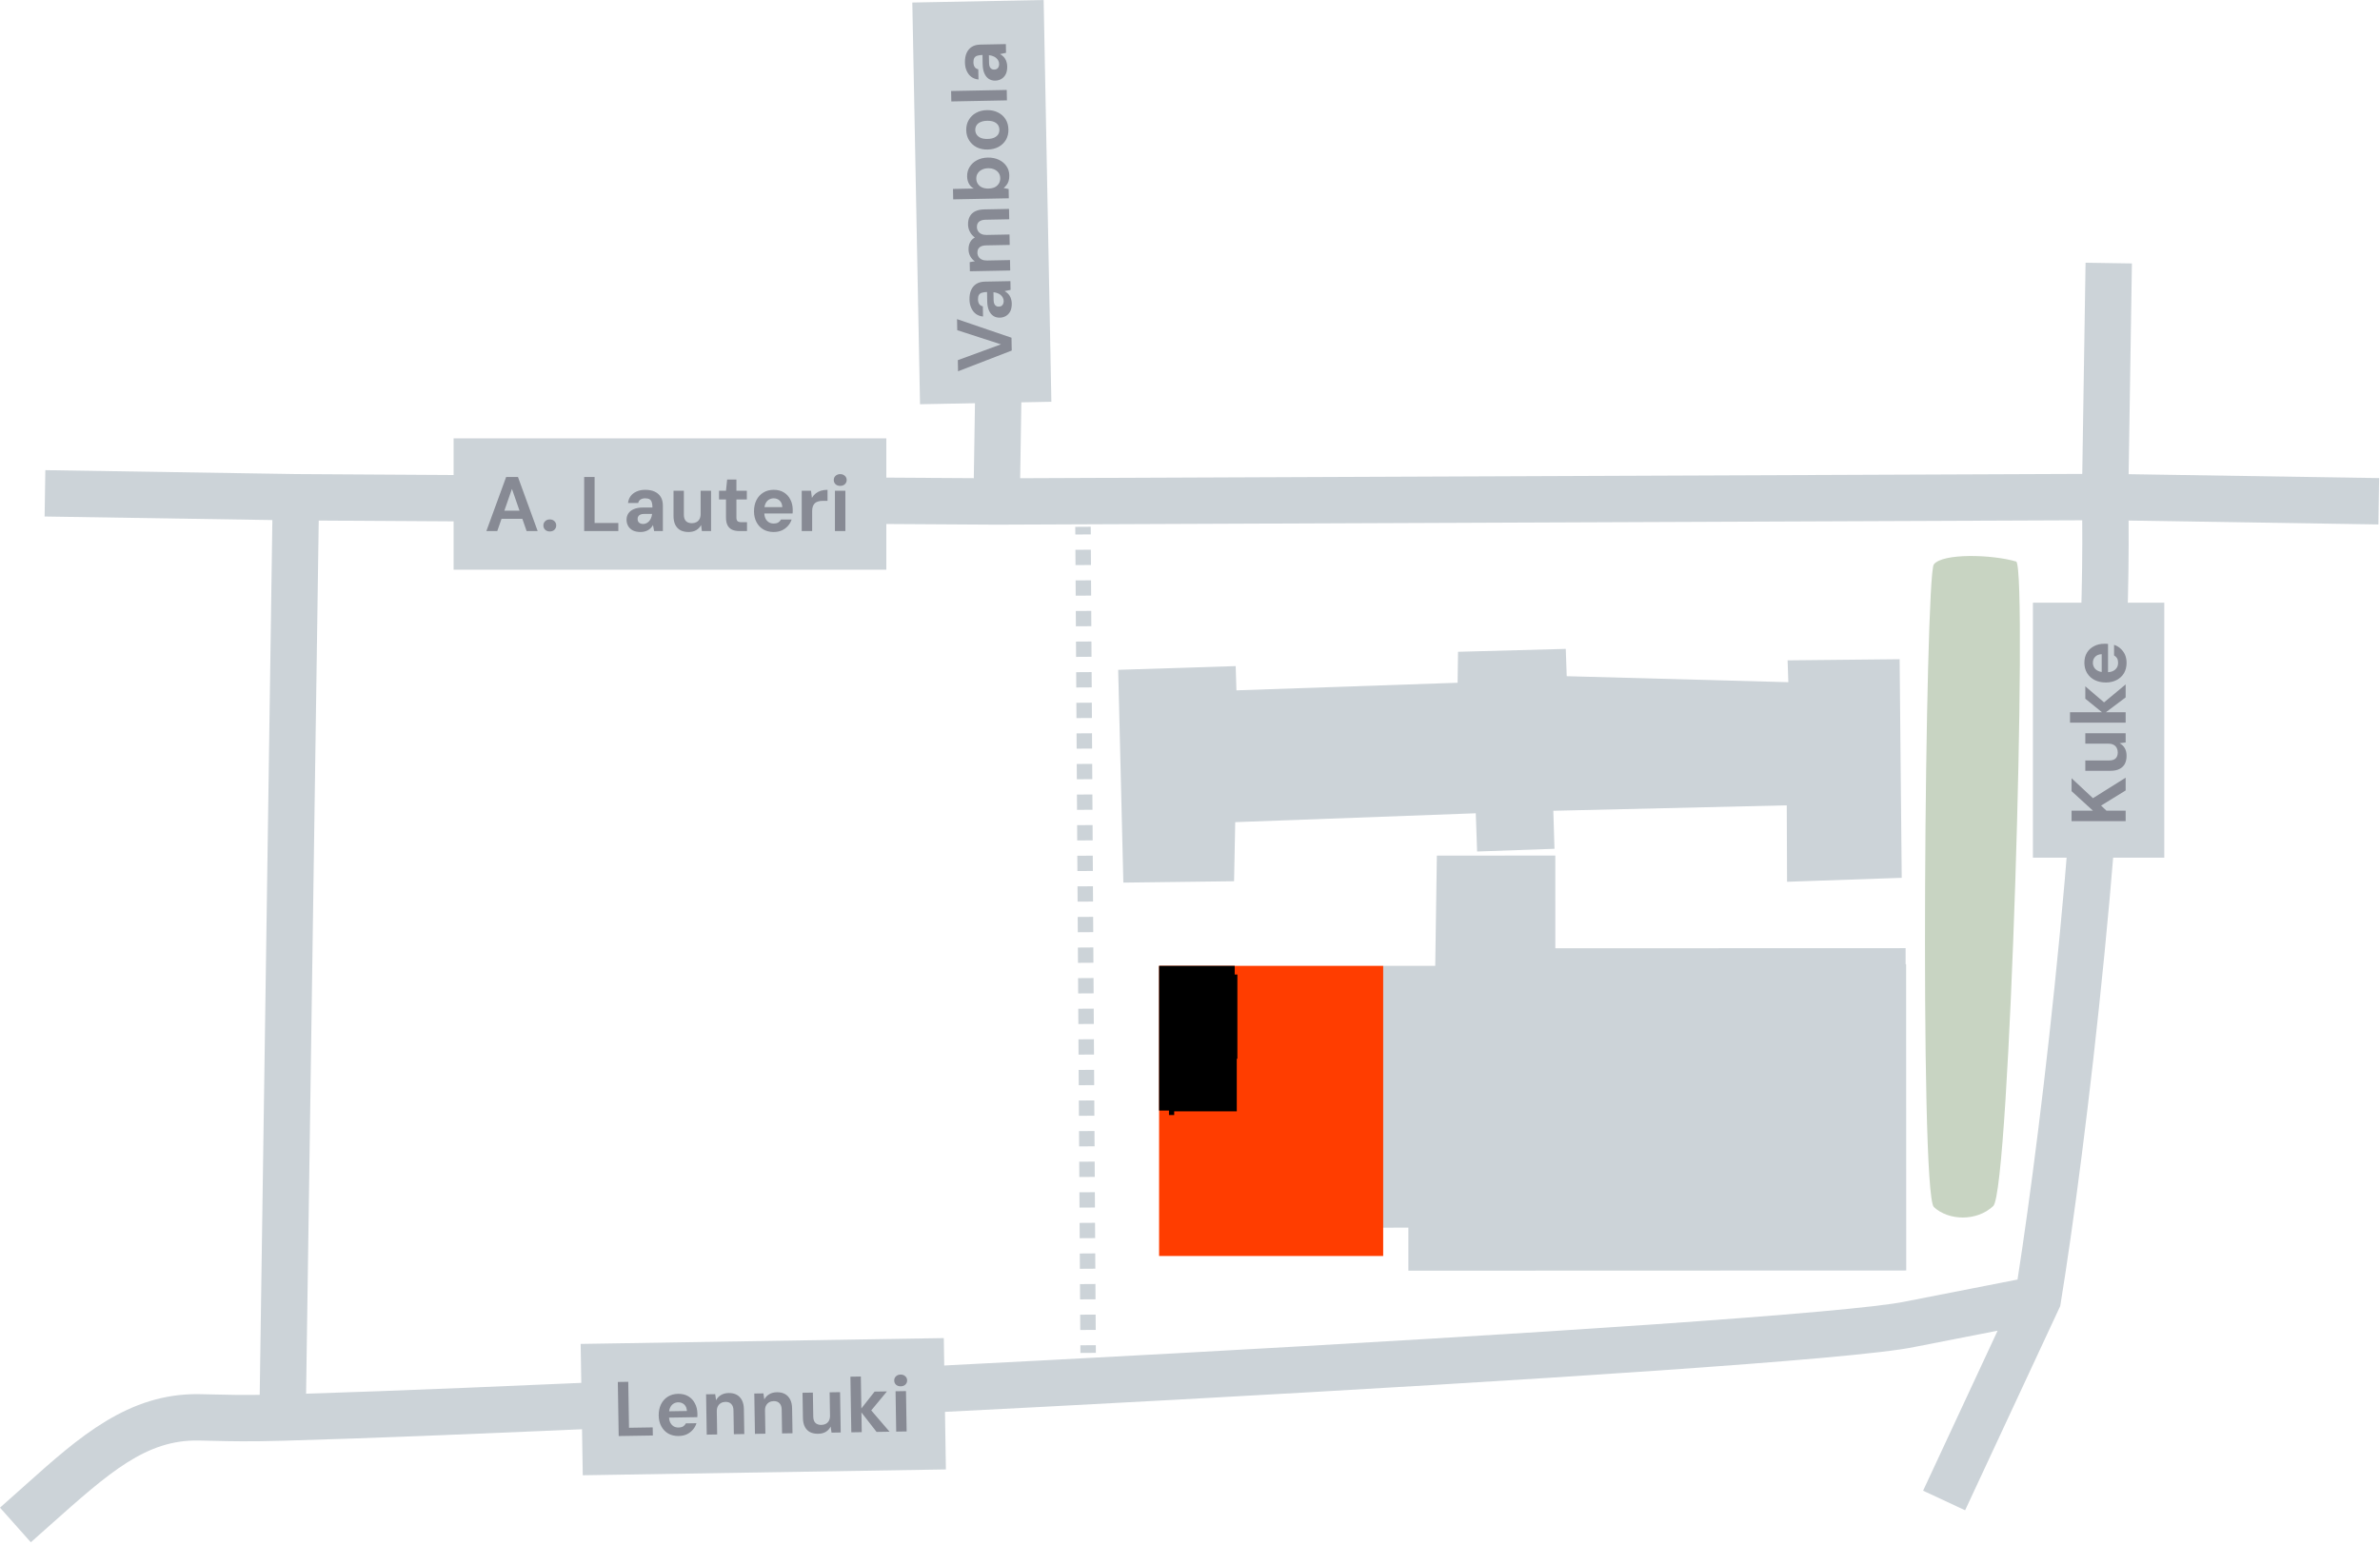
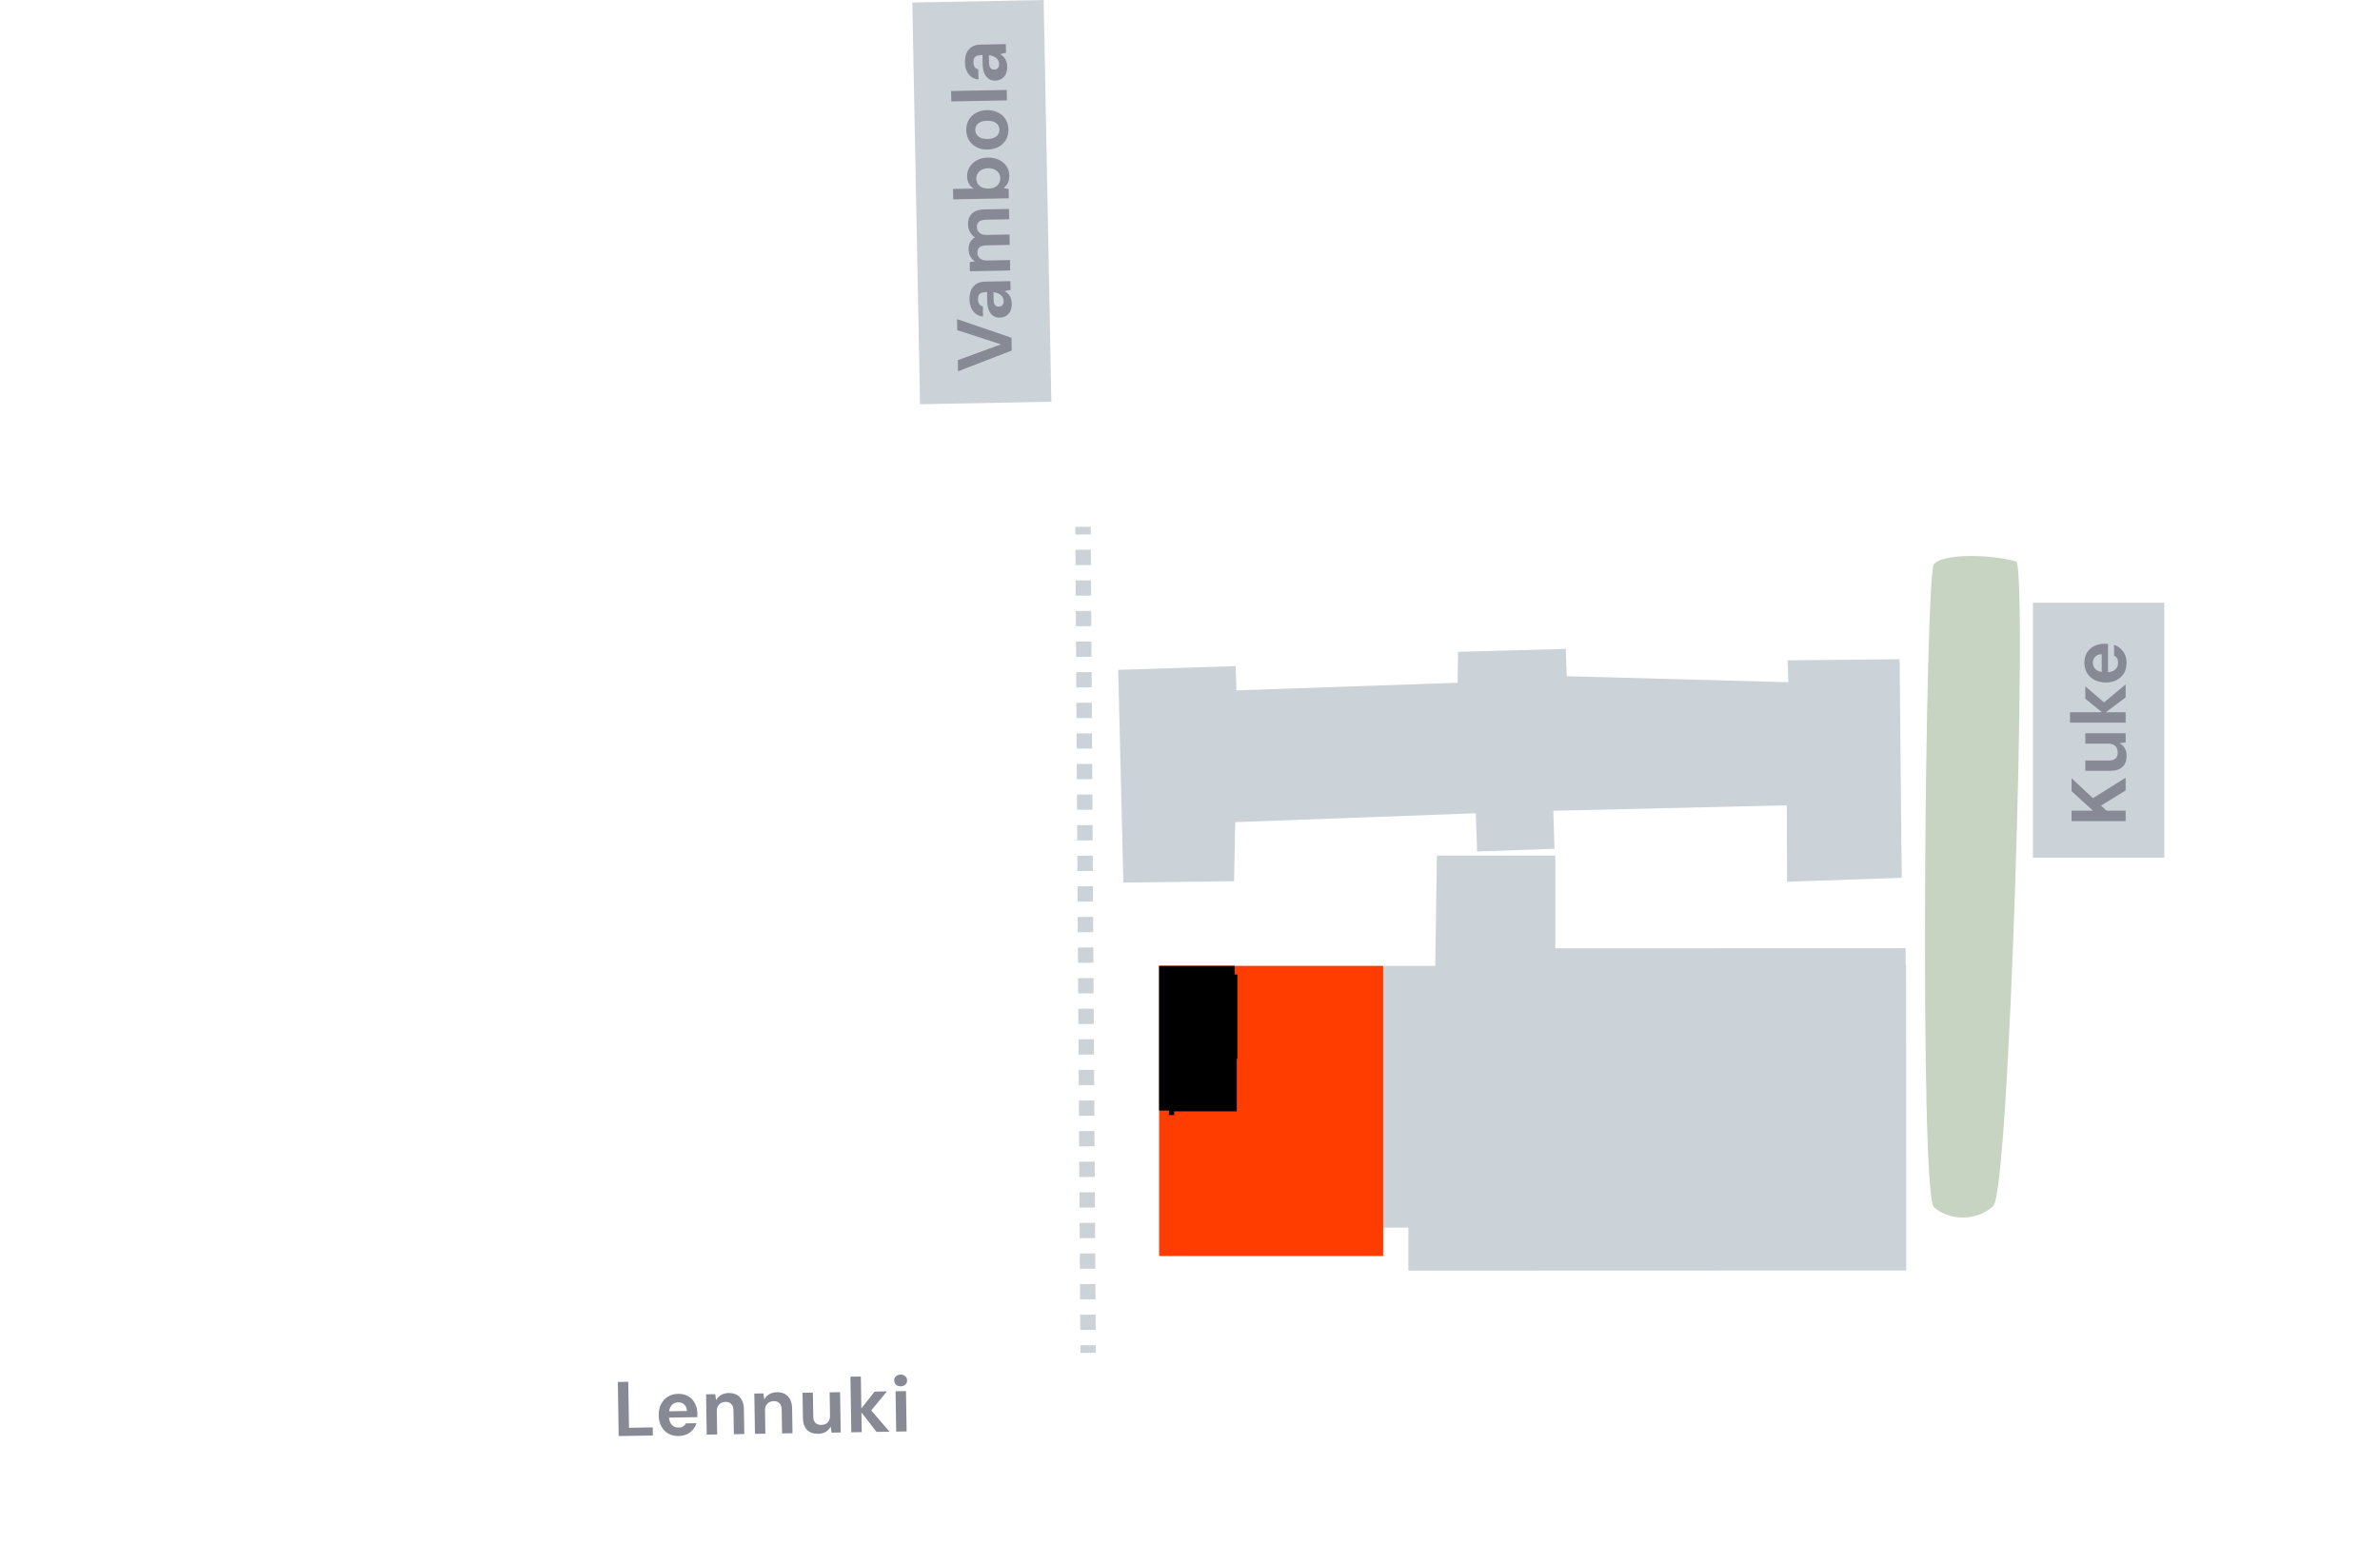
<svg xmlns="http://www.w3.org/2000/svg" width="308" height="200" viewBox="0 0 308 200" fill="none">
  <path d="M250.257 73.046C251.379 71.574 257.773 71.743 260.933 72.677C262.415 74.059 260.098 154.053 257.952 156.082C255.806 158.112 252.152 157.978 250.266 156.218C248.38 154.458 249.134 74.519 250.257 73.046Z" fill="#C8D4C2" />
-   <path fill-rule="evenodd" clip-rule="evenodd" d="M132.491 31.856L132.022 61.89L269.469 61.333L269.896 34.001L275.895 34.095L275.469 61.368L307.888 61.875L307.794 67.874L275.466 67.369C275.732 101.029 269.786 149.599 266.684 168.622L266.618 169.031L254.31 195.459L248.871 192.926L258.515 172.217L247.791 174.317C247.783 174.318 247.776 174.32 247.768 174.322C243.84 175.145 231.218 176.223 214.23 177.4C197.063 178.589 175.114 179.896 152.317 181.143C106.733 183.636 57.69 185.888 36.648 186.46C32.179 186.581 29.965 186.528 27.735 186.475C27.07 186.459 26.404 186.443 25.676 186.431C18.904 186.326 14.185 190.526 6.533 197.337L3.989 199.601L0 195.119L2.241 193.125C2.622 192.786 3.001 192.447 3.378 192.11C10.191 186.021 16.606 180.289 25.769 180.432C26.546 180.444 27.238 180.461 27.917 180.477C29.563 180.516 31.128 180.554 33.609 180.521L35.248 67.306L5.773 66.846L5.867 60.847L38.324 61.354L126.021 61.884L126.492 31.762L132.491 31.856ZM41.248 67.371L39.611 180.371C62.02 179.681 108.548 177.527 151.989 175.152C174.773 173.906 196.69 172.6 213.815 171.414C231.087 170.218 243.169 169.161 246.551 168.446L246.572 168.442L261.091 165.598C264.246 145.431 269.729 99.338 269.465 67.333L128.971 67.902L41.248 67.371Z" fill="#CCD3D8" />
  <path fill-rule="evenodd" clip-rule="evenodd" d="M139.817 175.097L139.811 174.107L141.811 174.094L141.817 175.084L139.817 175.097ZM139.798 172.127L139.786 170.147L141.786 170.135L141.798 172.115L139.798 172.127ZM139.774 168.167L139.762 166.188L141.762 166.175L141.774 168.155L139.774 168.167ZM139.749 164.208L139.737 162.228L141.737 162.215L141.749 164.195L139.749 164.208ZM139.725 160.248L139.712 158.268L141.712 158.256L141.725 160.236L139.725 160.248ZM139.7 156.288L139.688 154.308L141.688 154.296L141.7 156.276L139.7 156.288ZM139.675 152.329L139.663 150.349L141.663 150.336L141.675 152.316L139.675 152.329ZM139.651 148.369L139.639 146.389L141.639 146.377L141.651 148.356L139.651 148.369ZM139.626 144.409L139.614 142.429L141.614 142.417L141.626 144.397L139.626 144.409ZM139.602 140.449L139.589 138.47L141.589 138.457L141.602 140.437L139.602 140.449ZM139.577 136.49L139.565 134.51L141.565 134.497L141.577 136.477L139.577 136.49ZM139.553 132.53L139.54 130.55L141.54 130.538L141.552 132.518L139.553 132.53ZM139.528 128.57L139.516 126.591L141.516 126.578L141.528 128.558L139.528 128.57ZM139.503 124.611L139.491 122.631L141.491 122.618L141.503 124.598L139.503 124.611ZM139.479 120.651L139.466 118.671L141.466 118.659L141.479 120.639L139.479 120.651ZM139.454 116.691L139.442 114.711L141.442 114.699L141.454 116.679L139.454 116.691ZM139.43 112.732L139.417 110.752L141.417 110.739L141.43 112.719L139.43 112.732ZM139.405 108.772L139.393 106.792L141.393 106.78L141.405 108.759L139.405 108.772ZM139.38 104.812L139.368 102.832L141.368 102.82L141.38 104.8L139.38 104.812ZM139.356 100.853L139.344 98.873L141.343 98.86L141.356 100.84L139.356 100.853ZM139.331 96.893L139.319 94.913L141.319 94.9L141.331 96.88L139.331 96.893ZM139.307 92.933L139.294 90.953L141.294 90.941L141.307 92.921L139.307 92.933ZM139.282 88.973L139.27 86.994L141.27 86.981L141.282 88.961L139.282 88.973ZM139.257 85.014L139.245 83.034L141.245 83.022L141.257 85.001L139.257 85.014ZM139.233 81.054L139.221 79.074L141.221 79.062L141.233 81.042L139.233 81.054ZM139.208 77.094L139.196 75.115L141.196 75.102L141.208 77.082L139.208 77.094ZM139.184 73.135L139.171 71.155L141.171 71.142L141.184 73.122L139.184 73.135ZM139.159 69.175L139.153 68.185L141.153 68.173L141.159 69.162L139.159 69.175Z" fill="#CCD3D8" />
  <path d="M182.259 164.449L246.689 164.427L246.675 124.796L246.608 124.796L246.607 122.711L201.279 122.727L201.275 110.726L185.947 110.731L185.736 125L179 125L178.36 126.067L177.751 126.699L177.762 158.884L182.258 158.882L182.259 164.449Z" fill="#CCD3D8" />
  <rect x="150" y="125" width="29" height="37.55" fill="#FF3D00" />
  <path d="M246.106 113.607L245.835 85.315L231.336 85.463L231.433 88.289L202.751 87.513L202.629 83.979L188.687 84.356L188.63 88.362L160.009 89.345L159.912 86.206L144.706 86.69L145.376 114.228L159.703 114.05L159.854 106.402L190.983 105.254L191.155 110.201L201.168 109.851L201.018 104.93L231.227 104.226L231.266 114.12L246.106 113.607Z" fill="#CCD3D8" />
-   <rect width="47" height="17" transform="translate(75.144 173.93) rotate(-0.92)" fill="#CCD3D8" />
  <path d="M80.066 185.853L79.954 178.854L81.304 178.832L81.399 184.781L84.469 184.732L84.486 185.782L80.066 185.853ZM87.827 185.848C87.327 185.856 86.882 185.753 86.492 185.54C86.108 185.319 85.806 185.007 85.587 184.604C85.367 184.201 85.253 183.736 85.244 183.209C85.236 182.67 85.331 182.188 85.531 181.765C85.738 181.341 86.029 181.01 86.405 180.77C86.788 180.524 87.236 180.397 87.749 180.389C88.263 180.381 88.704 180.487 89.075 180.708C89.445 180.928 89.73 181.234 89.929 181.624C90.135 182.007 90.243 182.446 90.251 182.939C90.251 183.006 90.253 183.079 90.254 183.159C90.255 183.239 90.25 183.322 90.238 183.409L86.209 183.474L86.195 182.654L88.895 182.611C88.876 182.251 88.761 181.973 88.552 181.776C88.342 181.58 88.08 181.484 87.767 181.489C87.54 181.492 87.335 181.552 87.15 181.669C86.965 181.785 86.821 181.957 86.718 182.186C86.615 182.407 86.566 182.691 86.572 183.038L86.576 183.328C86.581 183.621 86.632 183.874 86.728 184.086C86.832 184.297 86.975 184.462 87.156 184.579C87.338 184.696 87.553 184.753 87.799 184.749C88.066 184.744 88.272 184.694 88.417 184.599C88.562 184.503 88.677 184.374 88.761 184.213L90.13 184.191C90.042 184.493 89.89 184.768 89.674 185.019C89.464 185.269 89.204 185.469 88.893 185.621C88.582 185.766 88.227 185.842 87.827 185.848ZM91.46 185.67L91.376 180.451L92.556 180.432L92.669 181.22C92.811 180.938 93.021 180.714 93.298 180.55C93.576 180.379 93.911 180.29 94.304 180.284C94.711 180.277 95.059 180.355 95.348 180.517C95.637 180.679 95.861 180.915 96.02 181.226C96.178 181.537 96.261 181.919 96.268 182.372L96.32 185.592L94.97 185.614L94.92 182.524C94.915 182.171 94.82 181.899 94.637 181.708C94.461 181.518 94.206 181.425 93.873 181.431C93.666 181.434 93.477 181.484 93.305 181.58C93.133 181.676 92.999 181.815 92.901 181.996C92.804 182.178 92.758 182.395 92.762 182.649L92.81 185.648L91.46 185.67ZM97.7 185.57L97.616 180.35L98.796 180.331L98.909 181.12C99.051 180.837 99.26 180.614 99.538 180.45C99.815 180.278 100.15 180.19 100.544 180.183C100.95 180.177 101.298 180.255 101.588 180.417C101.877 180.579 102.101 180.815 102.259 181.126C102.417 181.437 102.5 181.819 102.507 182.272L102.559 185.492L101.209 185.513L101.16 182.424C101.154 182.071 101.06 181.799 100.877 181.608C100.7 181.418 100.445 181.325 100.112 181.33C99.905 181.334 99.716 181.384 99.544 181.48C99.373 181.576 99.238 181.715 99.141 181.896C99.044 182.078 98.997 182.295 99.001 182.548L99.05 185.548L97.7 185.57ZM105.881 185.558C105.474 185.565 105.123 185.494 104.827 185.345C104.538 185.19 104.314 184.96 104.156 184.656C103.998 184.352 103.915 183.97 103.908 183.51L103.855 180.25L105.195 180.229L105.245 183.328C105.251 183.702 105.345 183.977 105.528 184.154C105.711 184.331 105.969 184.417 106.302 184.411C106.516 184.408 106.705 184.362 106.87 184.272C107.042 184.183 107.177 184.047 107.274 183.866C107.371 183.684 107.417 183.463 107.413 183.204L107.365 180.194L108.715 180.172L108.799 185.392L107.609 185.411L107.496 184.622C107.361 184.905 107.154 185.131 106.877 185.302C106.606 185.467 106.274 185.552 105.881 185.558ZM113.438 185.317L111.273 182.531L113.185 180.1L114.784 180.075L112.302 183.075L112.295 182.005L115.118 185.29L113.438 185.317ZM110.169 185.37L110.053 178.17L111.403 178.149L111.519 185.348L110.169 185.37ZM115.979 185.276L115.895 180.057L117.245 180.035L117.329 185.255L115.979 185.276ZM116.565 179.416C116.325 179.42 116.124 179.353 115.962 179.216C115.806 179.072 115.727 178.889 115.723 178.67C115.719 178.45 115.793 178.268 115.944 178.126C116.102 177.977 116.301 177.9 116.541 177.896C116.787 177.892 116.988 177.962 117.144 178.107C117.306 178.244 117.389 178.423 117.393 178.643C117.396 178.863 117.319 179.047 117.162 179.196C117.011 179.339 116.812 179.412 116.565 179.416Z" fill="#878A94" />
-   <rect width="56" height="17" transform="translate(58.701 56.732)" fill="#CCD3D8" />
-   <path d="M62.941 68.732L65.501 61.732L67.031 61.732L69.581 68.732L68.151 68.732L66.251 63.272L64.351 68.732L62.941 68.732ZM64.071 67.142L64.431 66.092L67.991 66.092L68.341 67.142L64.071 67.142ZM71.15 68.782C70.904 68.782 70.704 68.709 70.55 68.562C70.397 68.409 70.32 68.222 70.32 68.002C70.32 67.782 70.397 67.599 70.55 67.452C70.704 67.299 70.904 67.222 71.15 67.222C71.397 67.222 71.597 67.299 71.75 67.452C71.904 67.599 71.98 67.782 71.98 68.002C71.98 68.222 71.904 68.409 71.75 68.562C71.597 68.709 71.397 68.782 71.15 68.782ZM75.599 68.732L75.599 61.732L76.949 61.732L76.949 67.682L80.019 67.682L80.019 68.732L75.599 68.732ZM82.903 68.852C82.496 68.852 82.156 68.782 81.883 68.642C81.617 68.495 81.416 68.302 81.283 68.062C81.15 67.822 81.083 67.559 81.083 67.272C81.083 66.959 81.16 66.685 81.313 66.452C81.473 66.212 81.71 66.025 82.023 65.892C82.343 65.752 82.74 65.682 83.213 65.682L84.433 65.682C84.433 65.415 84.406 65.195 84.353 65.022C84.306 64.842 84.213 64.709 84.073 64.622C83.94 64.535 83.746 64.492 83.493 64.492C83.246 64.492 83.043 64.545 82.883 64.652C82.73 64.752 82.633 64.902 82.593 65.102L81.273 65.102C81.313 64.755 81.427 64.455 81.613 64.202C81.806 63.949 82.063 63.752 82.383 63.612C82.71 63.465 83.08 63.392 83.493 63.392C83.98 63.392 84.393 63.472 84.733 63.632C85.073 63.792 85.333 64.022 85.513 64.322C85.693 64.622 85.783 64.992 85.783 65.432L85.783 68.732L84.653 68.732L84.503 67.952C84.43 68.085 84.34 68.209 84.233 68.322C84.133 68.429 84.016 68.522 83.883 68.602C83.75 68.682 83.6 68.742 83.433 68.782C83.273 68.829 83.097 68.852 82.903 68.852ZM83.223 67.812C83.383 67.812 83.53 67.779 83.663 67.712C83.796 67.645 83.913 67.555 84.013 67.442C84.113 67.329 84.193 67.195 84.253 67.042C84.32 66.889 84.363 66.722 84.383 66.542L84.383 66.512L83.363 66.512C83.17 66.512 83.01 66.539 82.883 66.592C82.757 66.645 82.663 66.722 82.603 66.822C82.543 66.915 82.513 67.025 82.513 67.152C82.513 67.292 82.54 67.412 82.593 67.512C82.653 67.605 82.737 67.679 82.843 67.732C82.957 67.785 83.083 67.812 83.223 67.812ZM89.101 68.852C88.694 68.852 88.344 68.775 88.051 68.622C87.764 68.462 87.544 68.229 87.391 67.922C87.237 67.615 87.161 67.232 87.161 66.772L87.161 63.512L88.501 63.512L88.501 66.612C88.501 66.985 88.591 67.262 88.771 67.442C88.951 67.622 89.207 67.712 89.541 67.712C89.754 67.712 89.944 67.669 90.111 67.582C90.284 67.495 90.421 67.362 90.521 67.182C90.621 67.002 90.671 66.782 90.671 66.522L90.671 63.512L92.021 63.512L92.021 68.732L90.831 68.732L90.731 67.942C90.591 68.222 90.381 68.445 90.101 68.612C89.827 68.772 89.494 68.852 89.101 68.852ZM95.711 68.732C95.358 68.732 95.048 68.679 94.781 68.572C94.521 68.459 94.318 68.275 94.171 68.022C94.025 67.762 93.951 67.409 93.951 66.962L93.951 64.642L93.051 64.642L93.051 63.512L93.951 63.512L94.101 62.062L95.301 62.062L95.301 63.512L96.651 63.512L96.651 64.642L95.301 64.642L95.301 66.982C95.301 67.209 95.351 67.365 95.451 67.452C95.551 67.539 95.721 67.582 95.961 67.582L96.671 67.582L96.671 68.732L95.711 68.732ZM100.117 68.852C99.617 68.852 99.173 68.742 98.787 68.522C98.407 68.295 98.11 67.979 97.897 67.572C97.683 67.165 97.577 66.699 97.577 66.172C97.577 65.632 97.68 65.152 97.887 64.732C98.1 64.312 98.397 63.985 98.777 63.752C99.163 63.512 99.613 63.392 100.127 63.392C100.64 63.392 101.08 63.505 101.447 63.732C101.813 63.959 102.093 64.269 102.287 64.662C102.487 65.049 102.587 65.489 102.587 65.982C102.587 66.049 102.587 66.122 102.587 66.202C102.587 66.282 102.58 66.365 102.567 66.452L98.537 66.452L98.537 65.632L101.237 65.632C101.223 65.272 101.113 64.992 100.907 64.792C100.7 64.592 100.44 64.492 100.127 64.492C99.9 64.492 99.693 64.549 99.507 64.662C99.32 64.775 99.173 64.945 99.067 65.172C98.96 65.392 98.907 65.675 98.907 66.022L98.907 66.312C98.907 66.605 98.953 66.859 99.047 67.072C99.147 67.285 99.287 67.452 99.467 67.572C99.647 67.692 99.86 67.752 100.107 67.752C100.373 67.752 100.58 67.705 100.727 67.612C100.873 67.519 100.99 67.392 101.077 67.232L102.447 67.232C102.353 67.532 102.197 67.805 101.977 68.052C101.763 68.299 101.5 68.495 101.187 68.642C100.873 68.782 100.517 68.852 100.117 68.852ZM103.752 68.732L103.752 63.512L104.952 63.512L105.072 64.432C105.206 64.205 105.369 64.015 105.562 63.862C105.756 63.709 105.979 63.592 106.232 63.512C106.492 63.432 106.779 63.392 107.092 63.392L107.092 64.822L106.412 64.822C106.232 64.822 106.062 64.845 105.902 64.892C105.742 64.932 105.602 65.002 105.482 65.102C105.362 65.202 105.269 65.339 105.202 65.512C105.136 65.679 105.102 65.892 105.102 66.152L105.102 68.732L103.752 68.732ZM108.05 68.732L108.05 63.512L109.4 63.512L109.4 68.732L108.05 68.732ZM108.73 62.882C108.49 62.882 108.29 62.812 108.13 62.672C107.977 62.525 107.9 62.342 107.9 62.122C107.9 61.902 107.977 61.722 108.13 61.582C108.29 61.435 108.49 61.362 108.73 61.362C108.977 61.362 109.177 61.435 109.33 61.582C109.49 61.722 109.57 61.902 109.57 62.122C109.57 62.342 109.49 62.525 109.33 62.672C109.177 62.812 108.977 62.882 108.73 62.882Z" fill="#878A94" />
  <rect width="52" height="17" transform="translate(119.062 52.317) rotate(-91.1)" fill="#CCD3D8" />
  <path d="M130.931 45.368L123.982 48.052L123.954 46.612L129.536 44.564L123.879 42.733L123.852 41.303L130.899 43.708L130.931 45.368ZM130.934 39.261C130.942 39.668 130.878 40.009 130.744 40.285C130.602 40.555 130.413 40.758 130.175 40.896C129.938 41.034 129.676 41.106 129.389 41.111C129.076 41.117 128.801 41.046 128.565 40.897C128.322 40.742 128.131 40.509 127.991 40.198C127.845 39.881 127.768 39.486 127.759 39.012L127.735 37.793C127.469 37.798 127.249 37.829 127.077 37.885C126.898 37.935 126.766 38.031 126.682 38.173C126.598 38.308 126.559 38.502 126.564 38.755C126.568 39.002 126.625 39.204 126.735 39.362C126.838 39.514 126.99 39.607 127.191 39.643L127.216 40.963C126.869 40.93 126.567 40.822 126.31 40.641C126.053 40.452 125.851 40.199 125.705 39.882C125.552 39.558 125.472 39.19 125.464 38.776C125.454 38.29 125.526 37.875 125.68 37.532C125.833 37.189 126.058 36.925 126.355 36.739C126.651 36.553 127.019 36.456 127.459 36.448L130.759 36.384L130.78 37.514L130.003 37.679C130.138 37.75 130.263 37.837 130.379 37.942C130.487 38.04 130.583 38.155 130.665 38.286C130.748 38.418 130.811 38.567 130.854 38.733C130.904 38.892 130.93 39.068 130.934 39.261ZM129.888 38.962C129.885 38.801 129.849 38.656 129.78 38.523C129.71 38.392 129.618 38.276 129.503 38.179C129.388 38.081 129.253 38.004 129.098 37.947C128.944 37.883 128.776 37.843 128.596 37.826L128.566 37.827L128.586 38.846C128.589 39.04 128.619 39.199 128.675 39.325C128.731 39.45 128.809 39.542 128.91 39.6C129.005 39.659 129.115 39.687 129.242 39.684C129.382 39.681 129.501 39.652 129.6 39.597C129.692 39.535 129.764 39.451 129.815 39.343C129.867 39.229 129.891 39.102 129.888 38.962ZM130.732 35.007L125.513 35.107L125.491 33.928L126.159 33.815C125.916 33.659 125.721 33.45 125.576 33.186C125.425 32.922 125.346 32.623 125.339 32.29C125.334 32.044 125.364 31.823 125.426 31.628C125.489 31.427 125.583 31.252 125.706 31.103C125.824 30.954 125.975 30.831 126.159 30.734C125.889 30.546 125.678 30.307 125.526 30.016C125.367 29.726 125.284 29.411 125.277 29.071C125.269 28.631 125.349 28.269 125.517 27.986C125.678 27.696 125.917 27.478 126.234 27.332C126.545 27.186 126.927 27.109 127.38 27.1L130.579 27.038L130.605 28.378L127.536 28.437C127.169 28.444 126.891 28.53 126.7 28.693C126.51 28.85 126.418 29.082 126.424 29.389C126.427 29.589 126.481 29.768 126.584 29.926C126.68 30.077 126.823 30.198 127.011 30.288C127.193 30.371 127.413 30.41 127.673 30.405L130.643 30.348L130.669 31.698L127.599 31.757C127.233 31.764 126.954 31.849 126.764 32.013C126.574 32.17 126.482 32.405 126.488 32.718C126.491 32.911 126.545 33.087 126.648 33.245C126.744 33.397 126.886 33.514 127.075 33.597C127.256 33.68 127.477 33.719 127.737 33.714L130.706 33.657L130.732 35.007ZM130.616 22.691C130.621 22.978 130.589 23.229 130.52 23.443C130.451 23.651 130.358 23.826 130.24 23.969C130.123 24.111 130.005 24.233 129.887 24.336L130.53 24.463L130.553 25.663L123.354 25.801L123.328 24.452L126.018 24.4C125.735 24.245 125.524 24.033 125.385 23.762C125.24 23.485 125.164 23.176 125.158 22.836C125.149 22.37 125.261 21.954 125.494 21.59C125.72 21.225 126.035 20.939 126.437 20.731C126.84 20.517 127.305 20.404 127.831 20.394C128.351 20.384 128.82 20.475 129.237 20.667C129.654 20.859 129.986 21.13 130.232 21.478C130.479 21.827 130.607 22.231 130.616 22.691ZM129.443 23.054C129.438 22.807 129.374 22.588 129.25 22.398C129.119 22.2 128.936 22.047 128.701 21.938C128.465 21.822 128.191 21.768 127.878 21.774C127.558 21.78 127.282 21.845 127.051 21.97C126.82 22.087 126.643 22.247 126.52 22.45C126.397 22.646 126.338 22.867 126.343 23.113C126.348 23.373 126.416 23.602 126.546 23.8C126.677 23.997 126.86 24.15 127.095 24.259C127.331 24.361 127.605 24.409 127.918 24.403C128.238 24.397 128.514 24.339 128.745 24.227C128.969 24.11 129.143 23.95 129.266 23.747C129.389 23.545 129.448 23.314 129.443 23.054ZM130.502 16.759C130.511 17.252 130.406 17.695 130.187 18.085C129.961 18.47 129.644 18.776 129.235 19.004C128.826 19.225 128.354 19.341 127.821 19.351C127.281 19.361 126.806 19.264 126.395 19.058C125.984 18.846 125.659 18.549 125.418 18.167C125.177 17.785 125.052 17.347 125.043 16.854C125.033 16.354 125.141 15.912 125.367 15.528C125.593 15.136 125.907 14.83 126.31 14.609C126.712 14.382 127.183 14.262 127.723 14.252C128.256 14.242 128.732 14.343 129.149 14.555C129.567 14.76 129.896 15.054 130.136 15.436C130.37 15.812 130.492 16.253 130.502 16.759ZM129.332 16.782C129.328 16.548 129.267 16.346 129.15 16.175C129.027 15.997 128.851 15.861 128.622 15.765C128.387 15.67 128.096 15.625 127.75 15.632C127.403 15.639 127.117 15.694 126.893 15.798C126.661 15.896 126.491 16.033 126.381 16.208C126.264 16.384 126.208 16.592 126.212 16.832C126.217 17.058 126.281 17.26 126.404 17.438C126.521 17.609 126.697 17.746 126.932 17.848C127.161 17.944 127.448 17.988 127.795 17.981C128.141 17.975 128.43 17.919 128.662 17.815C128.887 17.71 129.057 17.57 129.174 17.395C129.284 17.213 129.336 17.008 129.332 16.782ZM130.309 12.99L123.111 13.128L123.085 11.778L130.284 11.64L130.309 12.99ZM130.345 8.584C130.353 8.99 130.289 9.331 130.154 9.607C130.013 9.877 129.824 10.081 129.586 10.218C129.349 10.356 129.087 10.428 128.8 10.434C128.487 10.44 128.212 10.368 127.976 10.219C127.733 10.064 127.542 9.831 127.402 9.52C127.256 9.203 127.179 8.808 127.169 8.334L127.146 7.115C126.879 7.12 126.66 7.151 126.488 7.207C126.309 7.257 126.177 7.353 126.093 7.495C126.009 7.63 125.969 7.824 125.974 8.077C125.979 8.324 126.036 8.526 126.146 8.684C126.249 8.836 126.401 8.929 126.601 8.965L126.627 10.285C126.279 10.252 125.977 10.144 125.72 9.963C125.463 9.774 125.262 9.521 125.116 9.204C124.963 8.88 124.882 8.512 124.875 8.098C124.865 7.612 124.937 7.197 125.091 6.854C125.244 6.511 125.469 6.247 125.766 6.061C126.062 5.875 126.43 5.778 126.87 5.77L130.17 5.706L130.191 6.836L129.414 7.001C129.549 7.072 129.674 7.159 129.789 7.264C129.898 7.362 129.994 7.477 130.076 7.609C130.159 7.74 130.221 7.889 130.265 8.055C130.314 8.214 130.341 8.39 130.345 8.584ZM129.299 8.284C129.296 8.124 129.26 7.978 129.19 7.846C129.121 7.714 129.029 7.599 128.914 7.501C128.799 7.403 128.664 7.326 128.509 7.269C128.355 7.205 128.187 7.165 128.007 7.148L127.977 7.149L127.996 8.169C128 8.362 128.03 8.521 128.086 8.647C128.141 8.773 128.22 8.864 128.321 8.922C128.415 8.981 128.526 9.009 128.653 9.006C128.793 9.003 128.912 8.974 129.011 8.919C129.103 8.857 129.175 8.773 129.226 8.665C129.277 8.551 129.302 8.424 129.299 8.284Z" fill="#878A94" />
  <rect width="33" height="17" transform="translate(263.084 111) rotate(-90)" fill="#CCD3D8" />
  <path d="M275.084 106.27L268.084 106.27L268.084 104.92L270.854 104.92L268.084 102.39L268.084 100.72L270.854 103.3L275.084 100.65L275.084 102.3L271.904 104.26L272.604 104.92L275.084 104.92L275.084 106.27ZM275.204 97.817C275.204 98.224 275.127 98.574 274.974 98.867C274.814 99.154 274.581 99.374 274.274 99.527C273.967 99.68 273.584 99.757 273.124 99.757L269.864 99.757L269.864 98.417L272.964 98.417C273.337 98.417 273.614 98.327 273.794 98.147C273.974 97.967 274.064 97.71 274.064 97.377C274.064 97.164 274.021 96.974 273.934 96.807C273.847 96.634 273.714 96.497 273.534 96.397C273.354 96.297 273.134 96.247 272.874 96.247L269.864 96.247L269.864 94.897L275.084 94.897L275.084 96.087L274.294 96.187C274.574 96.327 274.797 96.537 274.964 96.817C275.124 97.09 275.204 97.424 275.204 97.817ZM275.084 90.257L272.264 92.377L269.864 90.427L269.864 88.827L272.824 91.357L271.754 91.347L275.084 88.577L275.084 90.257ZM275.084 93.527L267.884 93.527L267.884 92.177L275.084 92.177L275.084 93.527ZM275.204 85.785C275.204 86.285 275.094 86.729 274.874 87.115C274.647 87.496 274.331 87.792 273.924 88.005C273.517 88.219 273.051 88.326 272.524 88.326C271.984 88.326 271.504 88.222 271.084 88.016C270.664 87.802 270.337 87.505 270.104 87.126C269.864 86.739 269.744 86.289 269.744 85.775C269.744 85.262 269.857 84.822 270.084 84.456C270.311 84.089 270.621 83.809 271.014 83.615C271.401 83.415 271.841 83.316 272.334 83.316C272.401 83.316 272.474 83.316 272.554 83.316C272.634 83.316 272.717 83.322 272.804 83.335L272.804 87.365L271.984 87.365L271.984 84.665C271.624 84.679 271.344 84.789 271.144 84.996C270.944 85.202 270.844 85.462 270.844 85.775C270.844 86.002 270.901 86.209 271.014 86.395C271.127 86.582 271.297 86.729 271.524 86.835C271.744 86.942 272.027 86.996 272.374 86.996L272.664 86.996C272.957 86.996 273.211 86.949 273.424 86.856C273.637 86.755 273.804 86.615 273.924 86.436C274.044 86.255 274.104 86.042 274.104 85.796C274.104 85.529 274.057 85.322 273.964 85.175C273.871 85.029 273.744 84.912 273.584 84.826L273.584 83.456C273.884 83.549 274.157 83.706 274.404 83.925C274.651 84.139 274.847 84.402 274.994 84.716C275.134 85.029 275.204 85.385 275.204 85.785Z" fill="#878A94" />
  <path d="M151.955 143.829V144.308H151.281V143.728H150V125H159.783V126.121H160.131V137.025H160.053V143.829H151.955Z" fill="black" />
</svg>